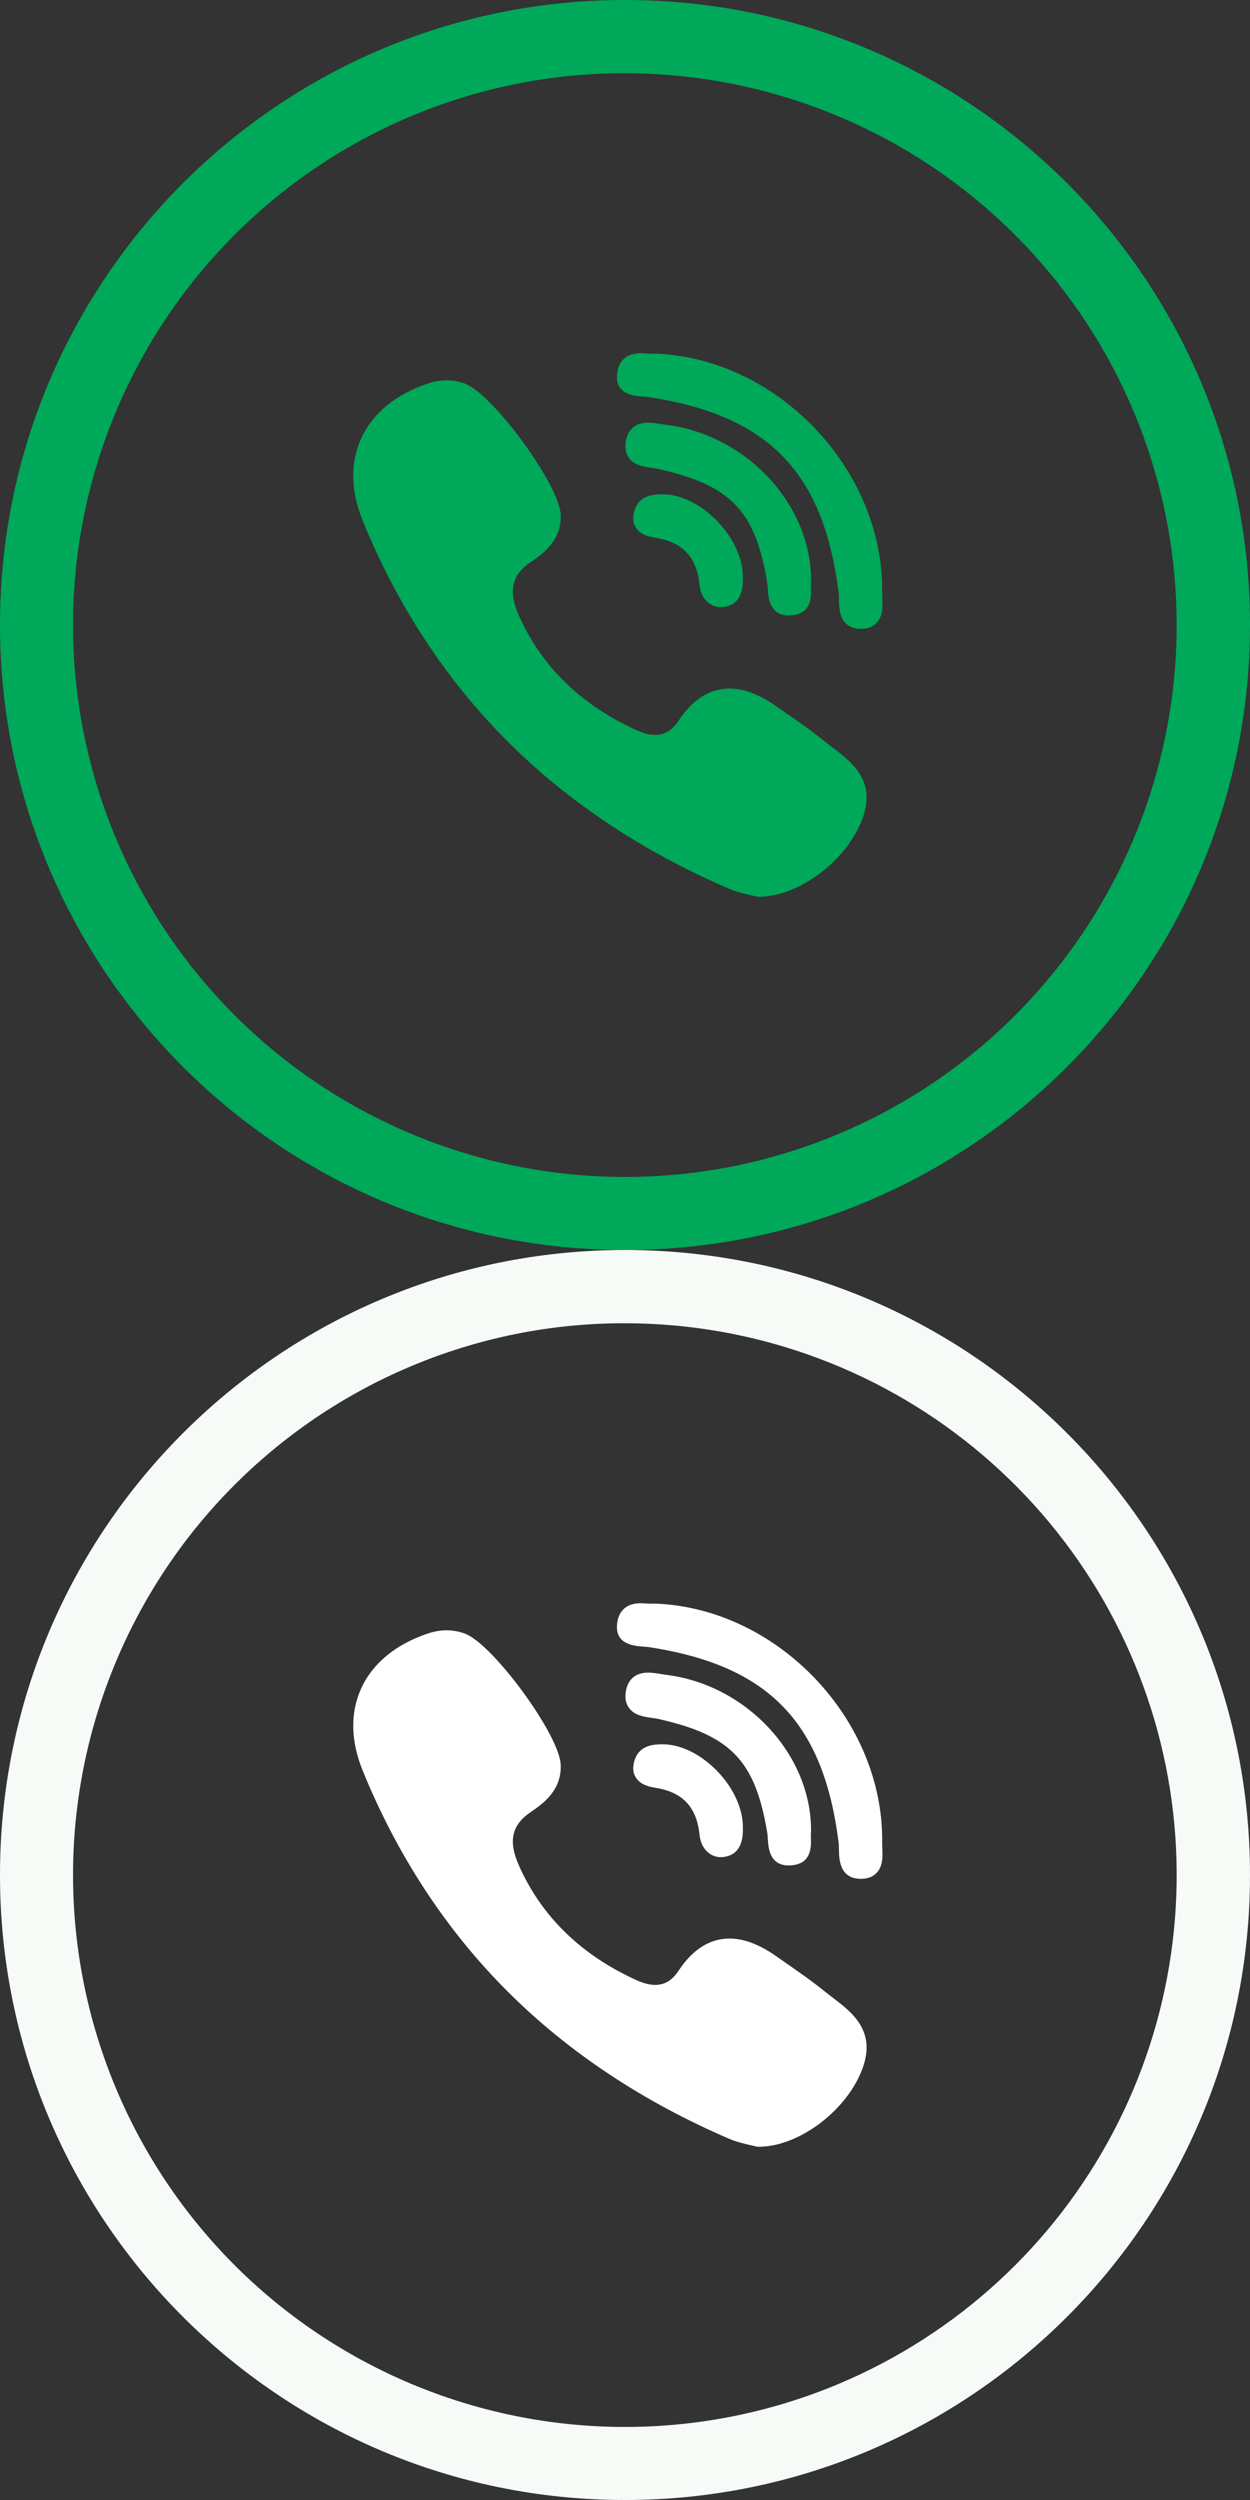
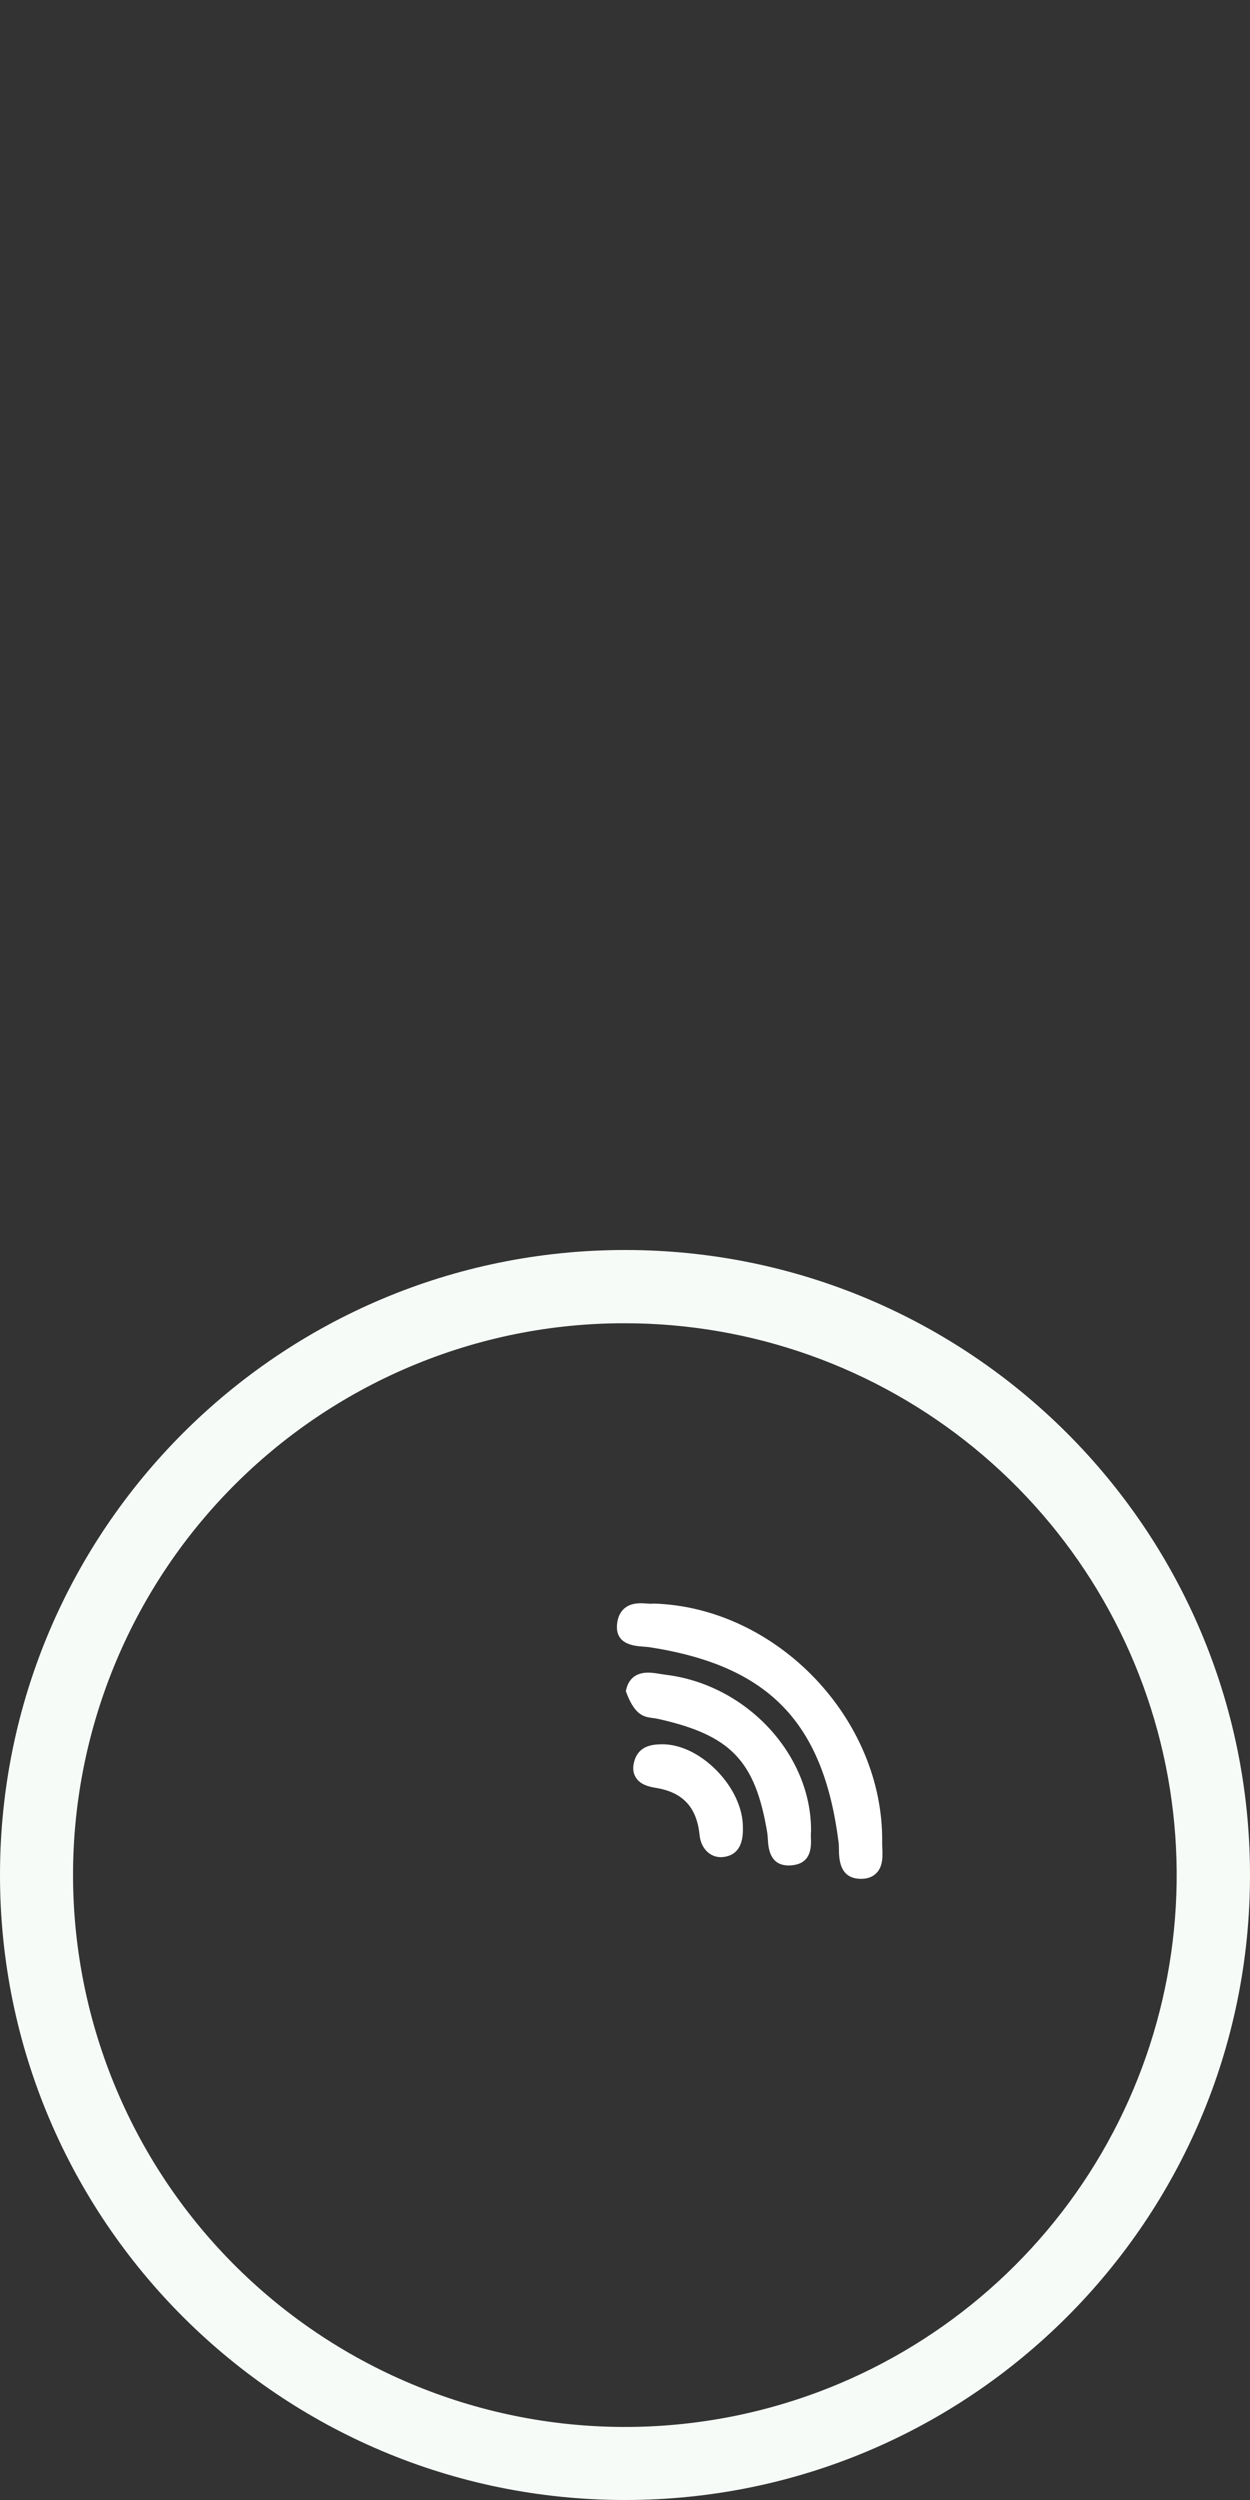
<svg xmlns="http://www.w3.org/2000/svg" width="30" height="60" viewBox="0 0 30 60" fill="none">
  <rect x="0" y="0" width="30" height="60" fill="#333333" stroke="none" />
  <g clip-path="url(#clip0_5101_13371)">
    <path d="M15 1.758C18.055 1.759 21.016 2.817 23.381 4.751C25.746 6.686 27.37 9.378 27.977 12.373C28.583 15.367 28.136 18.48 26.711 21.182C25.286 23.885 22.97 26.012 20.156 27.202C16.92 28.57 13.273 28.596 10.018 27.274C6.762 25.953 4.165 23.392 2.798 20.156C1.43 16.92 1.404 13.273 2.726 10.018C4.047 6.762 6.608 4.165 9.844 2.798C11.475 2.108 13.229 1.754 15 1.758ZM15 0C6.716 0 0 6.716 0 15C0 23.284 6.716 30 15 30C23.284 30 30 23.284 30 15C30 6.716 23.284 0 15 0Z" fill="#00A859" />
    <path d="M19.465 13.952C19.481 12.113 17.914 10.427 15.973 10.194C15.935 10.189 15.893 10.182 15.848 10.175C15.752 10.159 15.653 10.143 15.553 10.143C15.155 10.143 15.049 10.422 15.021 10.589C14.993 10.751 15.019 10.887 15.098 10.993C15.229 11.172 15.461 11.204 15.647 11.23C15.702 11.237 15.753 11.244 15.796 11.254C17.54 11.644 18.127 12.256 18.414 13.985C18.421 14.027 18.424 14.079 18.428 14.135C18.44 14.341 18.466 14.771 18.929 14.771H18.929C18.967 14.771 19.009 14.768 19.052 14.761C19.482 14.696 19.469 14.303 19.462 14.114C19.46 14.061 19.459 14.011 19.463 13.977C19.464 13.969 19.465 13.96 19.465 13.952Z" fill="#00A859" />
-     <path d="M15.44 9.519C15.492 9.523 15.54 9.526 15.581 9.532C18.445 9.973 19.761 11.329 20.126 14.215C20.133 14.264 20.134 14.324 20.134 14.387C20.138 14.613 20.146 15.082 20.649 15.092L20.665 15.092C20.823 15.092 20.949 15.044 21.038 14.95C21.195 14.786 21.184 14.543 21.175 14.347C21.173 14.299 21.171 14.253 21.172 14.214C21.208 11.262 18.654 8.586 15.705 8.486C15.692 8.486 15.681 8.487 15.669 8.488C15.663 8.489 15.652 8.49 15.634 8.49C15.605 8.49 15.568 8.488 15.53 8.485C15.484 8.482 15.431 8.478 15.378 8.478C14.908 8.478 14.819 8.812 14.807 9.011C14.781 9.471 15.226 9.503 15.44 9.519Z" fill="#00A859" />
    <path d="M19.988 17.945C19.927 17.898 19.864 17.85 19.805 17.803C19.493 17.551 19.16 17.319 18.838 17.095C18.772 17.049 18.705 17.002 18.638 16.955C18.226 16.666 17.856 16.525 17.506 16.525C17.035 16.525 16.624 16.786 16.284 17.299C16.134 17.527 15.952 17.638 15.727 17.638C15.594 17.638 15.443 17.6 15.278 17.525C13.948 16.922 12.999 15.997 12.456 14.777C12.193 14.187 12.278 13.801 12.74 13.487C13.003 13.309 13.491 12.978 13.456 12.343C13.417 11.622 11.826 9.453 11.156 9.206C10.873 9.102 10.575 9.101 10.269 9.204C9.498 9.463 8.945 9.918 8.67 10.519C8.403 11.1 8.415 11.783 8.704 12.493C9.54 14.545 10.716 16.334 12.198 17.811C13.649 19.256 15.432 20.441 17.498 21.33C17.684 21.41 17.88 21.454 18.022 21.486C18.071 21.497 18.113 21.506 18.143 21.515C18.16 21.519 18.177 21.521 18.195 21.522L18.211 21.522C18.211 21.522 18.211 21.522 18.211 21.522C19.183 21.522 20.35 20.634 20.708 19.622C21.022 18.735 20.449 18.297 19.988 17.945Z" fill="#00A859" />
-     <path d="M15.87 11.863C15.703 11.867 15.357 11.876 15.236 12.229C15.179 12.393 15.185 12.537 15.256 12.654C15.359 12.826 15.556 12.879 15.736 12.908C16.388 13.012 16.723 13.373 16.79 14.042C16.821 14.354 17.031 14.572 17.301 14.572C17.321 14.572 17.341 14.571 17.361 14.568C17.686 14.53 17.843 14.291 17.829 13.86C17.834 13.41 17.599 12.898 17.198 12.491C16.796 12.083 16.311 11.853 15.87 11.863Z" fill="#00A859" />
  </g>
  <g clip-path="url(#clip1_5101_13371)">
    <path d="M15 31.758C18.055 31.759 21.016 32.816 23.381 34.751C25.746 36.686 27.37 39.378 27.977 42.373C28.583 45.367 28.136 48.48 26.711 51.182C25.286 53.885 22.97 56.011 20.156 57.202C16.92 58.57 13.273 58.596 10.018 57.274C6.762 55.953 4.165 53.392 2.798 50.156C1.43 46.92 1.404 43.273 2.726 40.018C4.047 36.763 6.608 34.165 9.844 32.798C11.475 32.108 13.229 31.754 15 31.758ZM15 30C6.716 30 0 36.716 0 45C0 53.284 6.716 60 15 60C23.284 60 30 53.284 30 45C30 36.716 23.284 30 15 30Z" fill="#F6FBF8" />
-     <path d="M19.465 43.952C19.481 42.113 17.914 40.427 15.973 40.194C15.935 40.189 15.893 40.182 15.848 40.175C15.752 40.159 15.653 40.143 15.553 40.143C15.155 40.143 15.049 40.422 15.021 40.589C14.993 40.751 15.019 40.887 15.098 40.993C15.229 41.172 15.461 41.204 15.647 41.23C15.702 41.237 15.753 41.244 15.796 41.254C17.54 41.644 18.127 42.256 18.414 43.985C18.421 44.027 18.424 44.079 18.428 44.135C18.44 44.341 18.466 44.771 18.929 44.771H18.929C18.967 44.771 19.009 44.768 19.052 44.761C19.482 44.696 19.469 44.303 19.462 44.114C19.46 44.061 19.459 44.011 19.463 43.977C19.464 43.969 19.465 43.96 19.465 43.952Z" fill="white" />
+     <path d="M19.465 43.952C19.481 42.113 17.914 40.427 15.973 40.194C15.935 40.189 15.893 40.182 15.848 40.175C15.752 40.159 15.653 40.143 15.553 40.143C15.155 40.143 15.049 40.422 15.021 40.589C15.229 41.172 15.461 41.204 15.647 41.23C15.702 41.237 15.753 41.244 15.796 41.254C17.54 41.644 18.127 42.256 18.414 43.985C18.421 44.027 18.424 44.079 18.428 44.135C18.44 44.341 18.466 44.771 18.929 44.771H18.929C18.967 44.771 19.009 44.768 19.052 44.761C19.482 44.696 19.469 44.303 19.462 44.114C19.46 44.061 19.459 44.011 19.463 43.977C19.464 43.969 19.465 43.96 19.465 43.952Z" fill="white" />
    <path d="M15.44 39.519C15.492 39.523 15.54 39.526 15.581 39.532C18.445 39.973 19.761 41.329 20.126 44.215C20.133 44.264 20.134 44.324 20.134 44.388C20.138 44.613 20.146 45.082 20.649 45.092L20.665 45.092C20.823 45.092 20.949 45.044 21.038 44.95C21.195 44.786 21.184 44.542 21.175 44.347C21.173 44.299 21.171 44.253 21.172 44.214C21.208 41.262 18.654 38.586 15.705 38.486C15.692 38.486 15.681 38.487 15.669 38.488C15.663 38.489 15.652 38.49 15.634 38.49C15.605 38.49 15.568 38.488 15.53 38.485C15.484 38.482 15.431 38.478 15.378 38.478C14.908 38.478 14.819 38.812 14.807 39.011C14.781 39.471 15.226 39.503 15.44 39.519Z" fill="white" />
-     <path d="M19.988 47.945C19.927 47.898 19.864 47.85 19.805 47.803C19.493 47.551 19.16 47.319 18.838 47.095C18.772 47.049 18.705 47.002 18.638 46.955C18.226 46.666 17.856 46.525 17.506 46.525C17.035 46.525 16.624 46.786 16.284 47.299C16.134 47.527 15.952 47.638 15.727 47.638C15.594 47.638 15.443 47.6 15.278 47.525C13.948 46.922 12.999 45.997 12.456 44.777C12.193 44.187 12.278 43.801 12.74 43.487C13.003 43.309 13.491 42.978 13.456 42.343C13.417 41.622 11.826 39.453 11.156 39.206C10.873 39.102 10.575 39.101 10.269 39.204C9.498 39.463 8.945 39.918 8.67 40.519C8.403 41.1 8.415 41.783 8.704 42.493C9.54 44.545 10.716 46.334 12.198 47.811C13.649 49.257 15.432 50.441 17.498 51.33C17.684 51.41 17.88 51.454 18.022 51.486C18.071 51.497 18.113 51.506 18.143 51.514C18.16 51.519 18.177 51.522 18.195 51.522L18.211 51.522C18.211 51.522 18.211 51.522 18.211 51.522C19.183 51.522 20.35 50.634 20.708 49.621C21.022 48.735 20.449 48.297 19.988 47.945Z" fill="white" />
    <path d="M15.87 41.863C15.703 41.867 15.357 41.876 15.236 42.229C15.179 42.393 15.185 42.536 15.256 42.654C15.359 42.826 15.556 42.879 15.736 42.908C16.388 43.013 16.723 43.373 16.79 44.042C16.821 44.354 17.031 44.572 17.301 44.572C17.321 44.572 17.341 44.571 17.361 44.568C17.686 44.53 17.843 44.291 17.829 43.86C17.834 43.41 17.599 42.898 17.198 42.491C16.796 42.083 16.311 41.853 15.87 41.863Z" fill="white" />
  </g>
  <defs>
    <clipPath id="clip0_5101_13371">
-       <rect width="30" height="30" fill="white" />
-     </clipPath>
+       </clipPath>
    <clipPath id="clip1_5101_13371">
      <rect width="30" height="30" fill="white" transform="translate(0 30)" />
    </clipPath>
  </defs>
</svg>